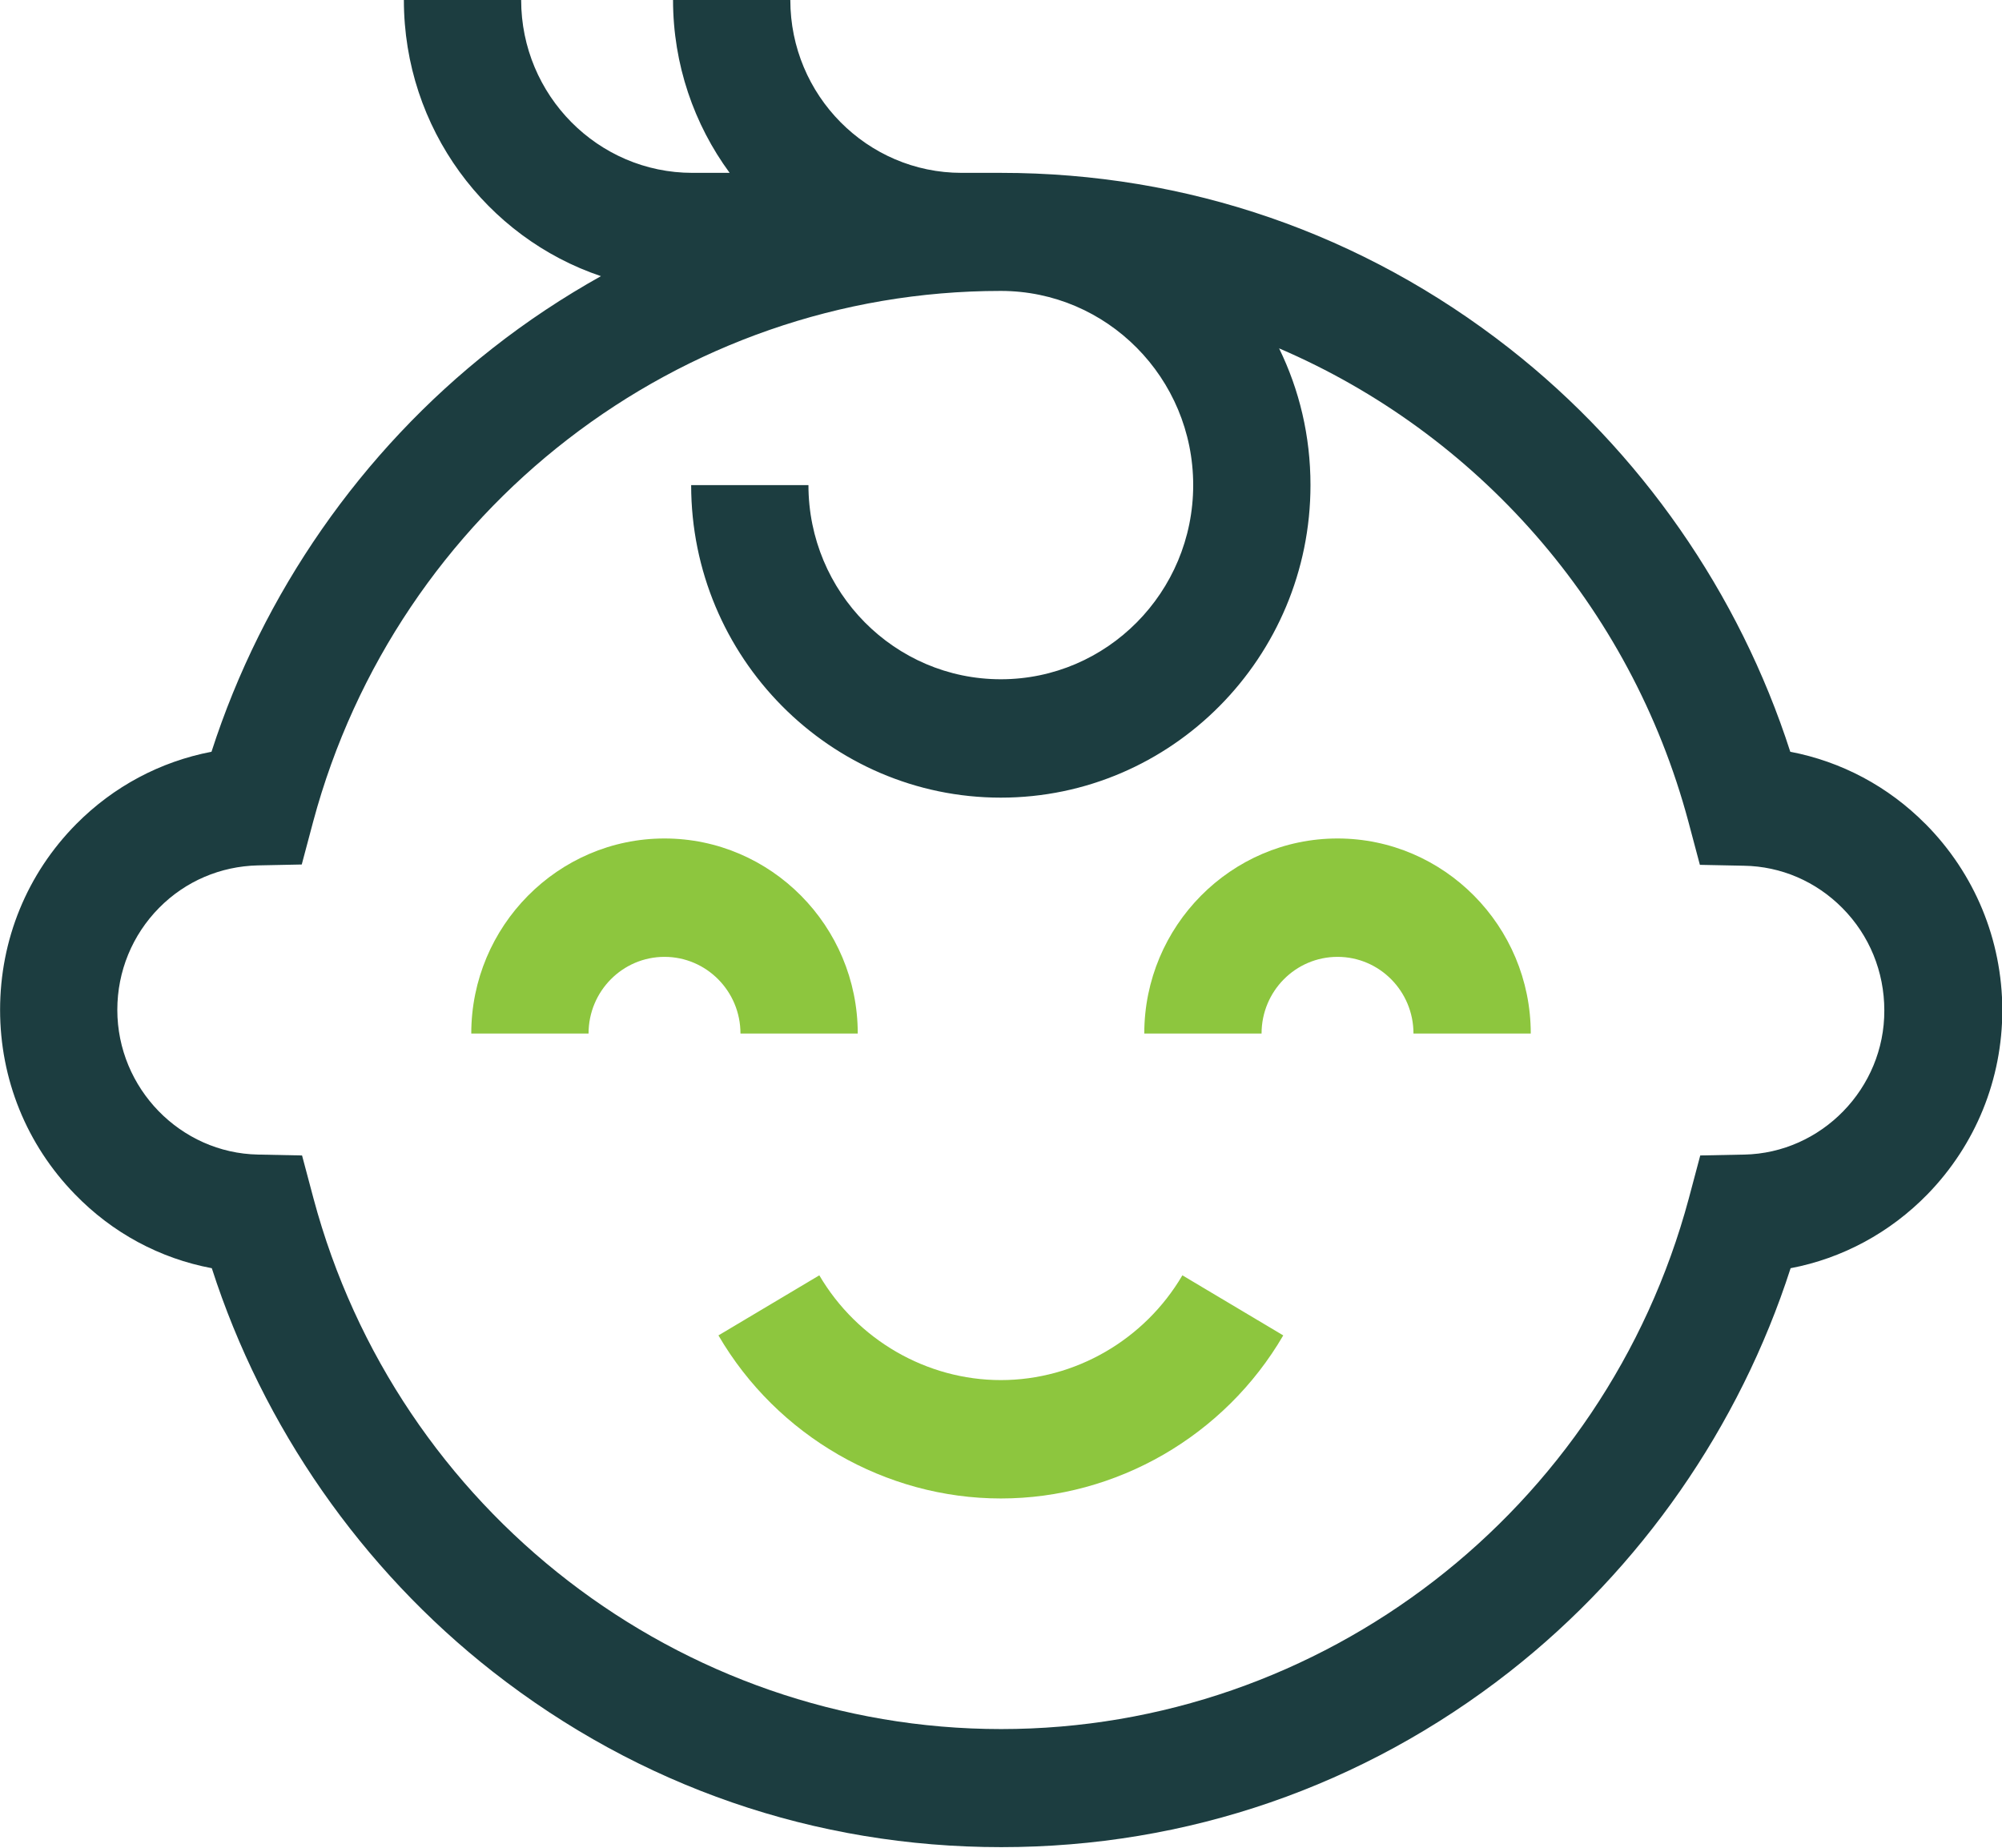
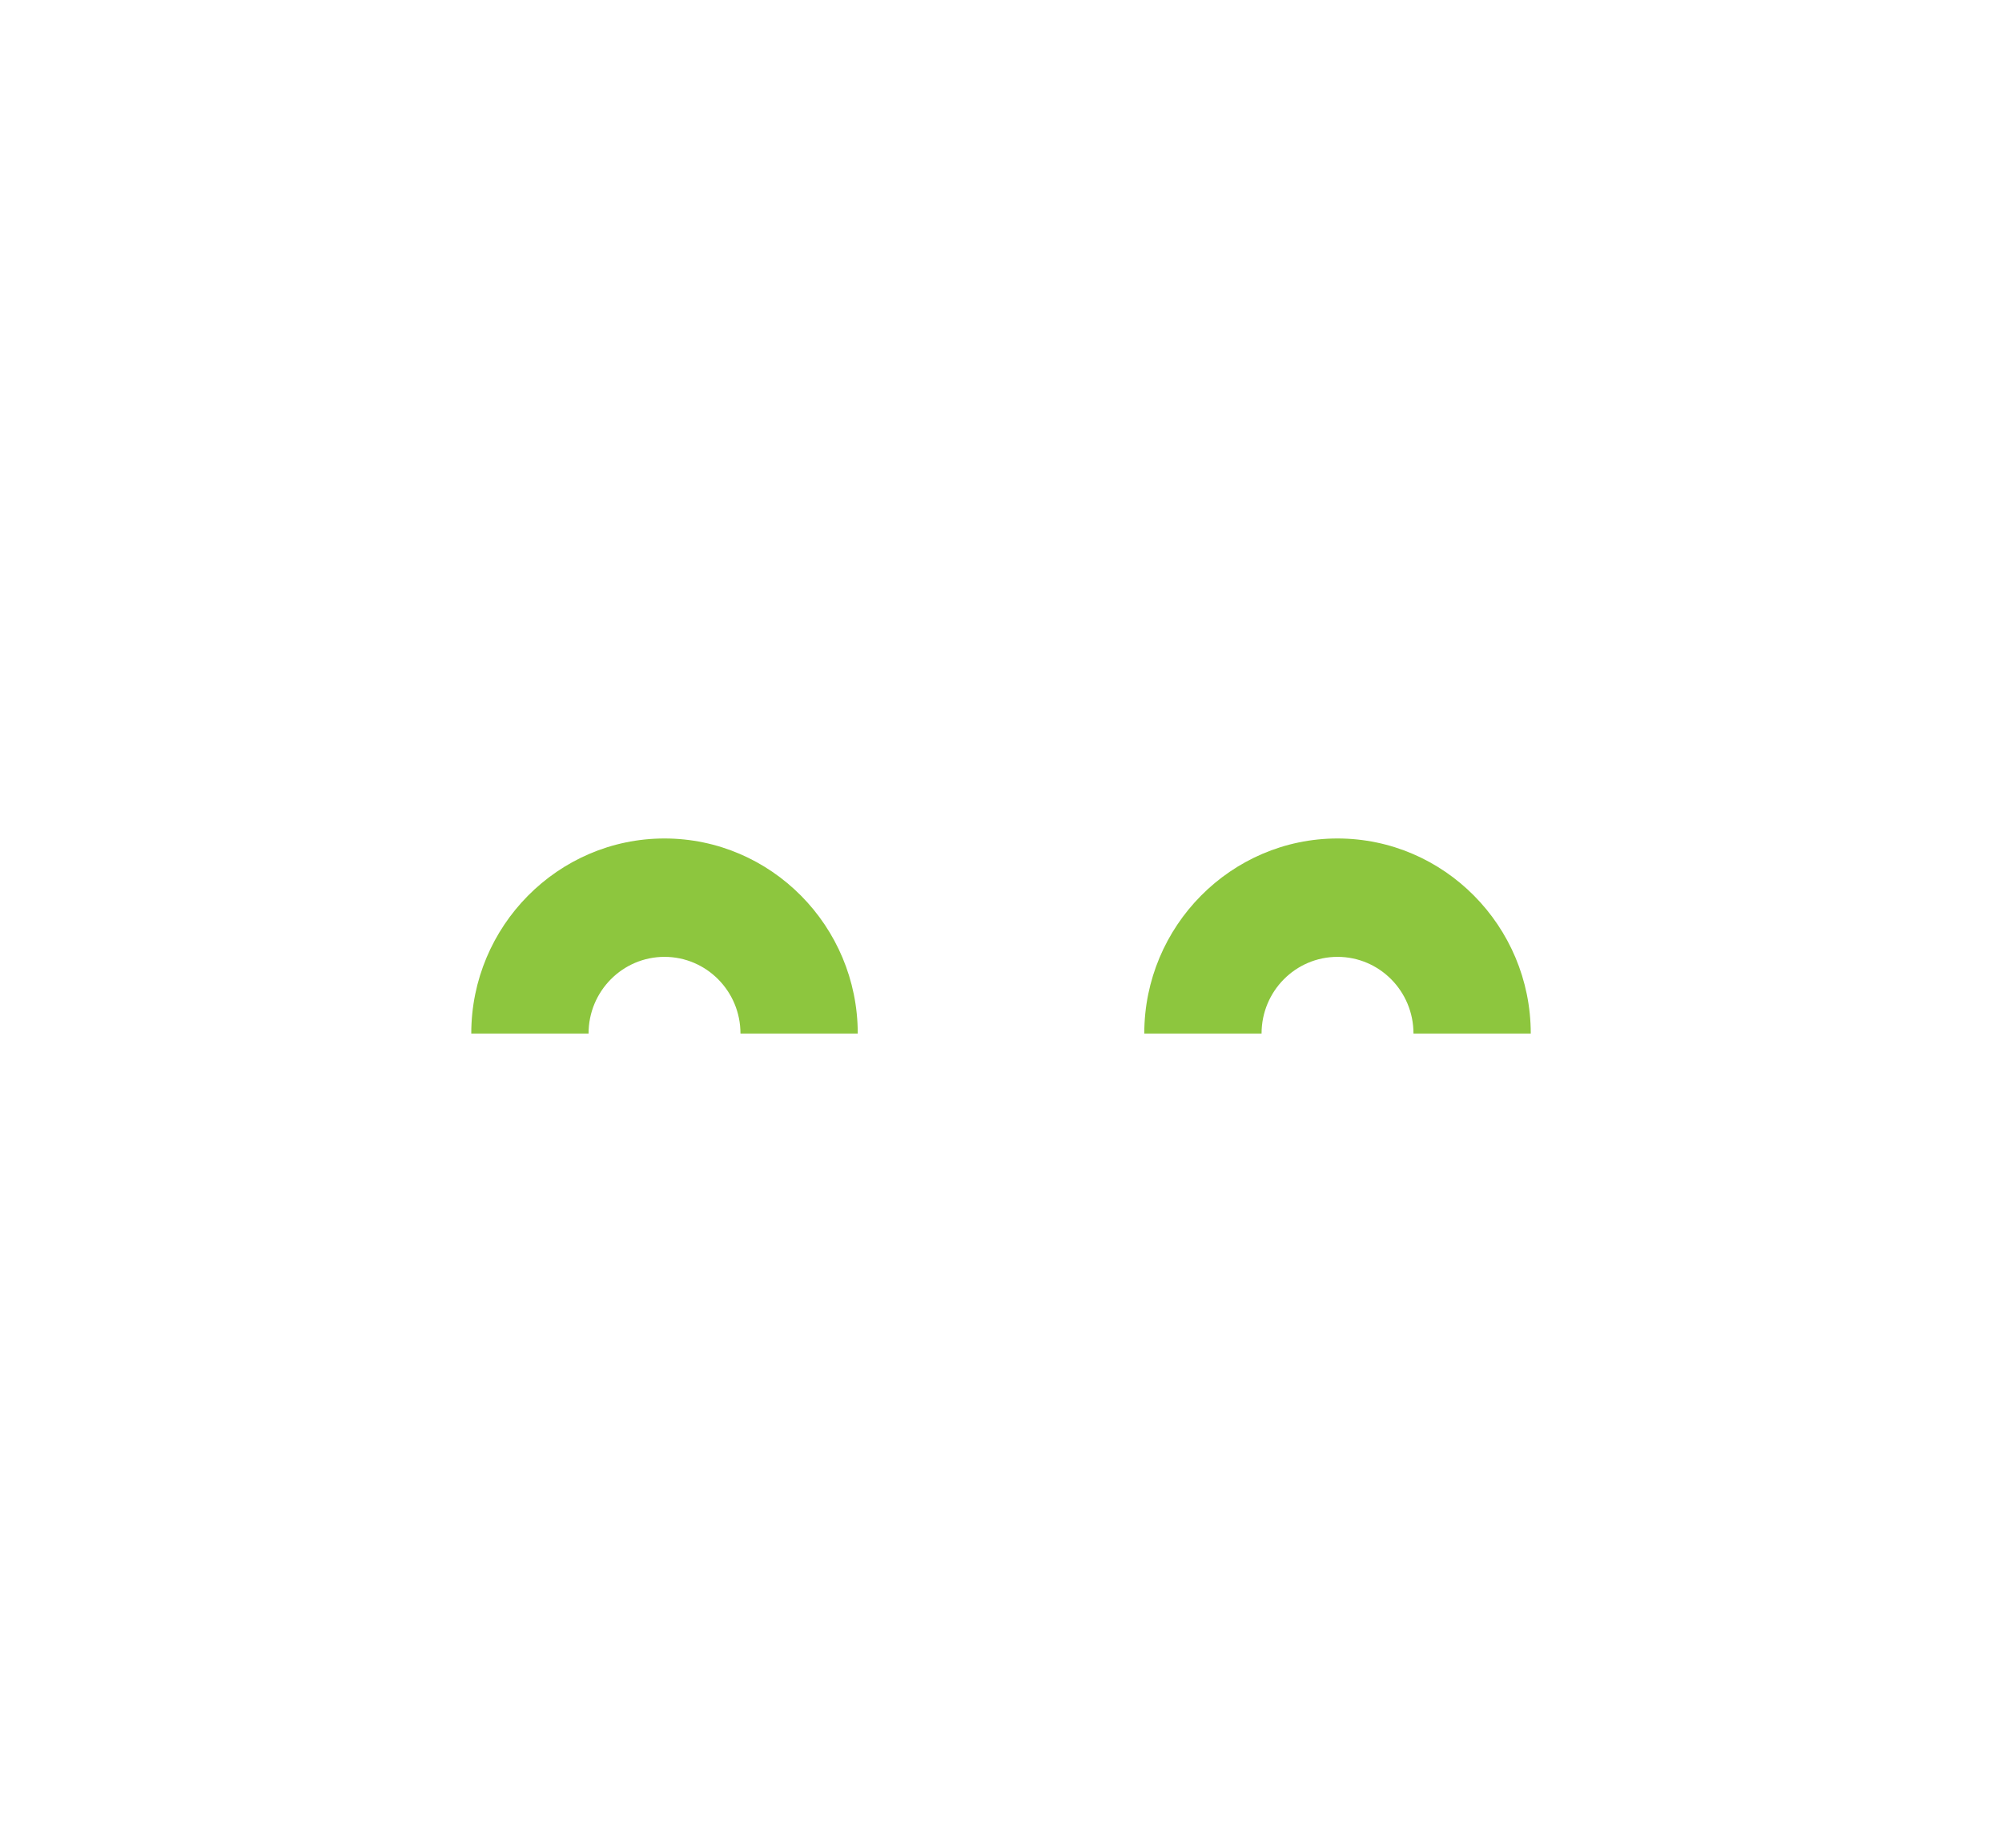
<svg xmlns="http://www.w3.org/2000/svg" fill="none" height="60" viewBox="0 0 65 60" width="65">
  <g fill="#8dc63e">
    <path d="m27.849 33.56c0-3.489-2.818-6.333-6.274-6.333-3.456 0-6.274 2.845-6.274 6.333h3.808c0-1.374 1.105-2.489 2.466-2.489s2.466 1.115 2.466 2.489z" />
    <path d="m43.426 27.227c-3.456 0-6.274 2.845-6.274 6.333h3.808c0-1.374 1.104-2.489 2.466-2.489s2.466 1.115 2.466 2.489h3.808c0-3.489-2.818-6.333-6.274-6.333z" />
-     <path d="m32.495 44.814c-2.409 0-4.665-1.307-5.894-3.402l-3.275 1.951c1.904 3.268 5.427 5.295 9.169 5.295 3.751 0 7.265-2.028 9.169-5.295l-3.275-1.951c-1.228 2.095-3.485 3.402-5.894 3.402z" />
  </g>
-   <path d="m62.515 26.756c-1.209-1.221-2.732-2.028-4.389-2.345-1.657-5.151-4.865-9.764-9.121-13.099-4.761-3.729-10.464-5.699-16.509-5.699h-1.276c-3.066 0-5.56-2.518-5.56-5.613h-3.808c0 2.095.686 4.046 1.838 5.613h-1.209c-3.066 0-5.56-2.518-5.56-5.613h-3.808c0 4.171 2.685 7.717 6.398 8.967-1.219.682-2.399 1.461-3.523 2.345-4.265 3.345-7.464 7.958-9.121 13.099-1.657.317-3.18 1.125-4.389 2.345-1.6 1.615-2.475 3.758-2.475 6.035 0 2.249.857 4.373 2.428 5.987 1.219 1.259 2.761 2.086 4.446 2.403 1.657 5.151 4.865 9.765 9.121 13.1 4.761 3.729 10.464 5.699 16.509 5.699 6.036 0 11.749-1.97 16.509-5.699 4.265-3.345 7.465-7.958 9.121-13.1 1.676-.317 3.228-1.153 4.446-2.403 1.561-1.605 2.428-3.729 2.428-5.987-.009-2.278-.895-4.421-2.494-6.035zm-5.884 10.735-1.428.029-.371 1.394c-2.723 10.149-11.901 17.232-22.327 17.232-10.426 0-19.613-7.083-22.327-17.232l-.371-1.394-1.428-.029c-2.523-.048-4.57-2.153-4.57-4.7 0-1.249.486-2.432 1.361-3.316.857-.865 1.99-1.345 3.199-1.374l1.428-.029.371-1.393c2.723-10.139 11.892-17.232 22.317-17.232h.009c3.447 0 6.246 2.826 6.246 6.305s-2.799 6.305-6.246 6.305-6.246-2.826-6.246-6.305h-3.808c0 5.593 4.513 10.149 10.054 10.149 5.541 0 10.054-4.556 10.054-10.149 0-1.595-.362-3.095-1.019-4.44 6.389 2.739 11.406 8.323 13.291 15.377l.371 1.394 1.428.029c1.209.019 2.342.509 3.199 1.374.876.884 1.361 2.066 1.361 3.325.009 2.528-2.038 4.632-4.551 4.681z" fill="#1c3d40" />
</svg>